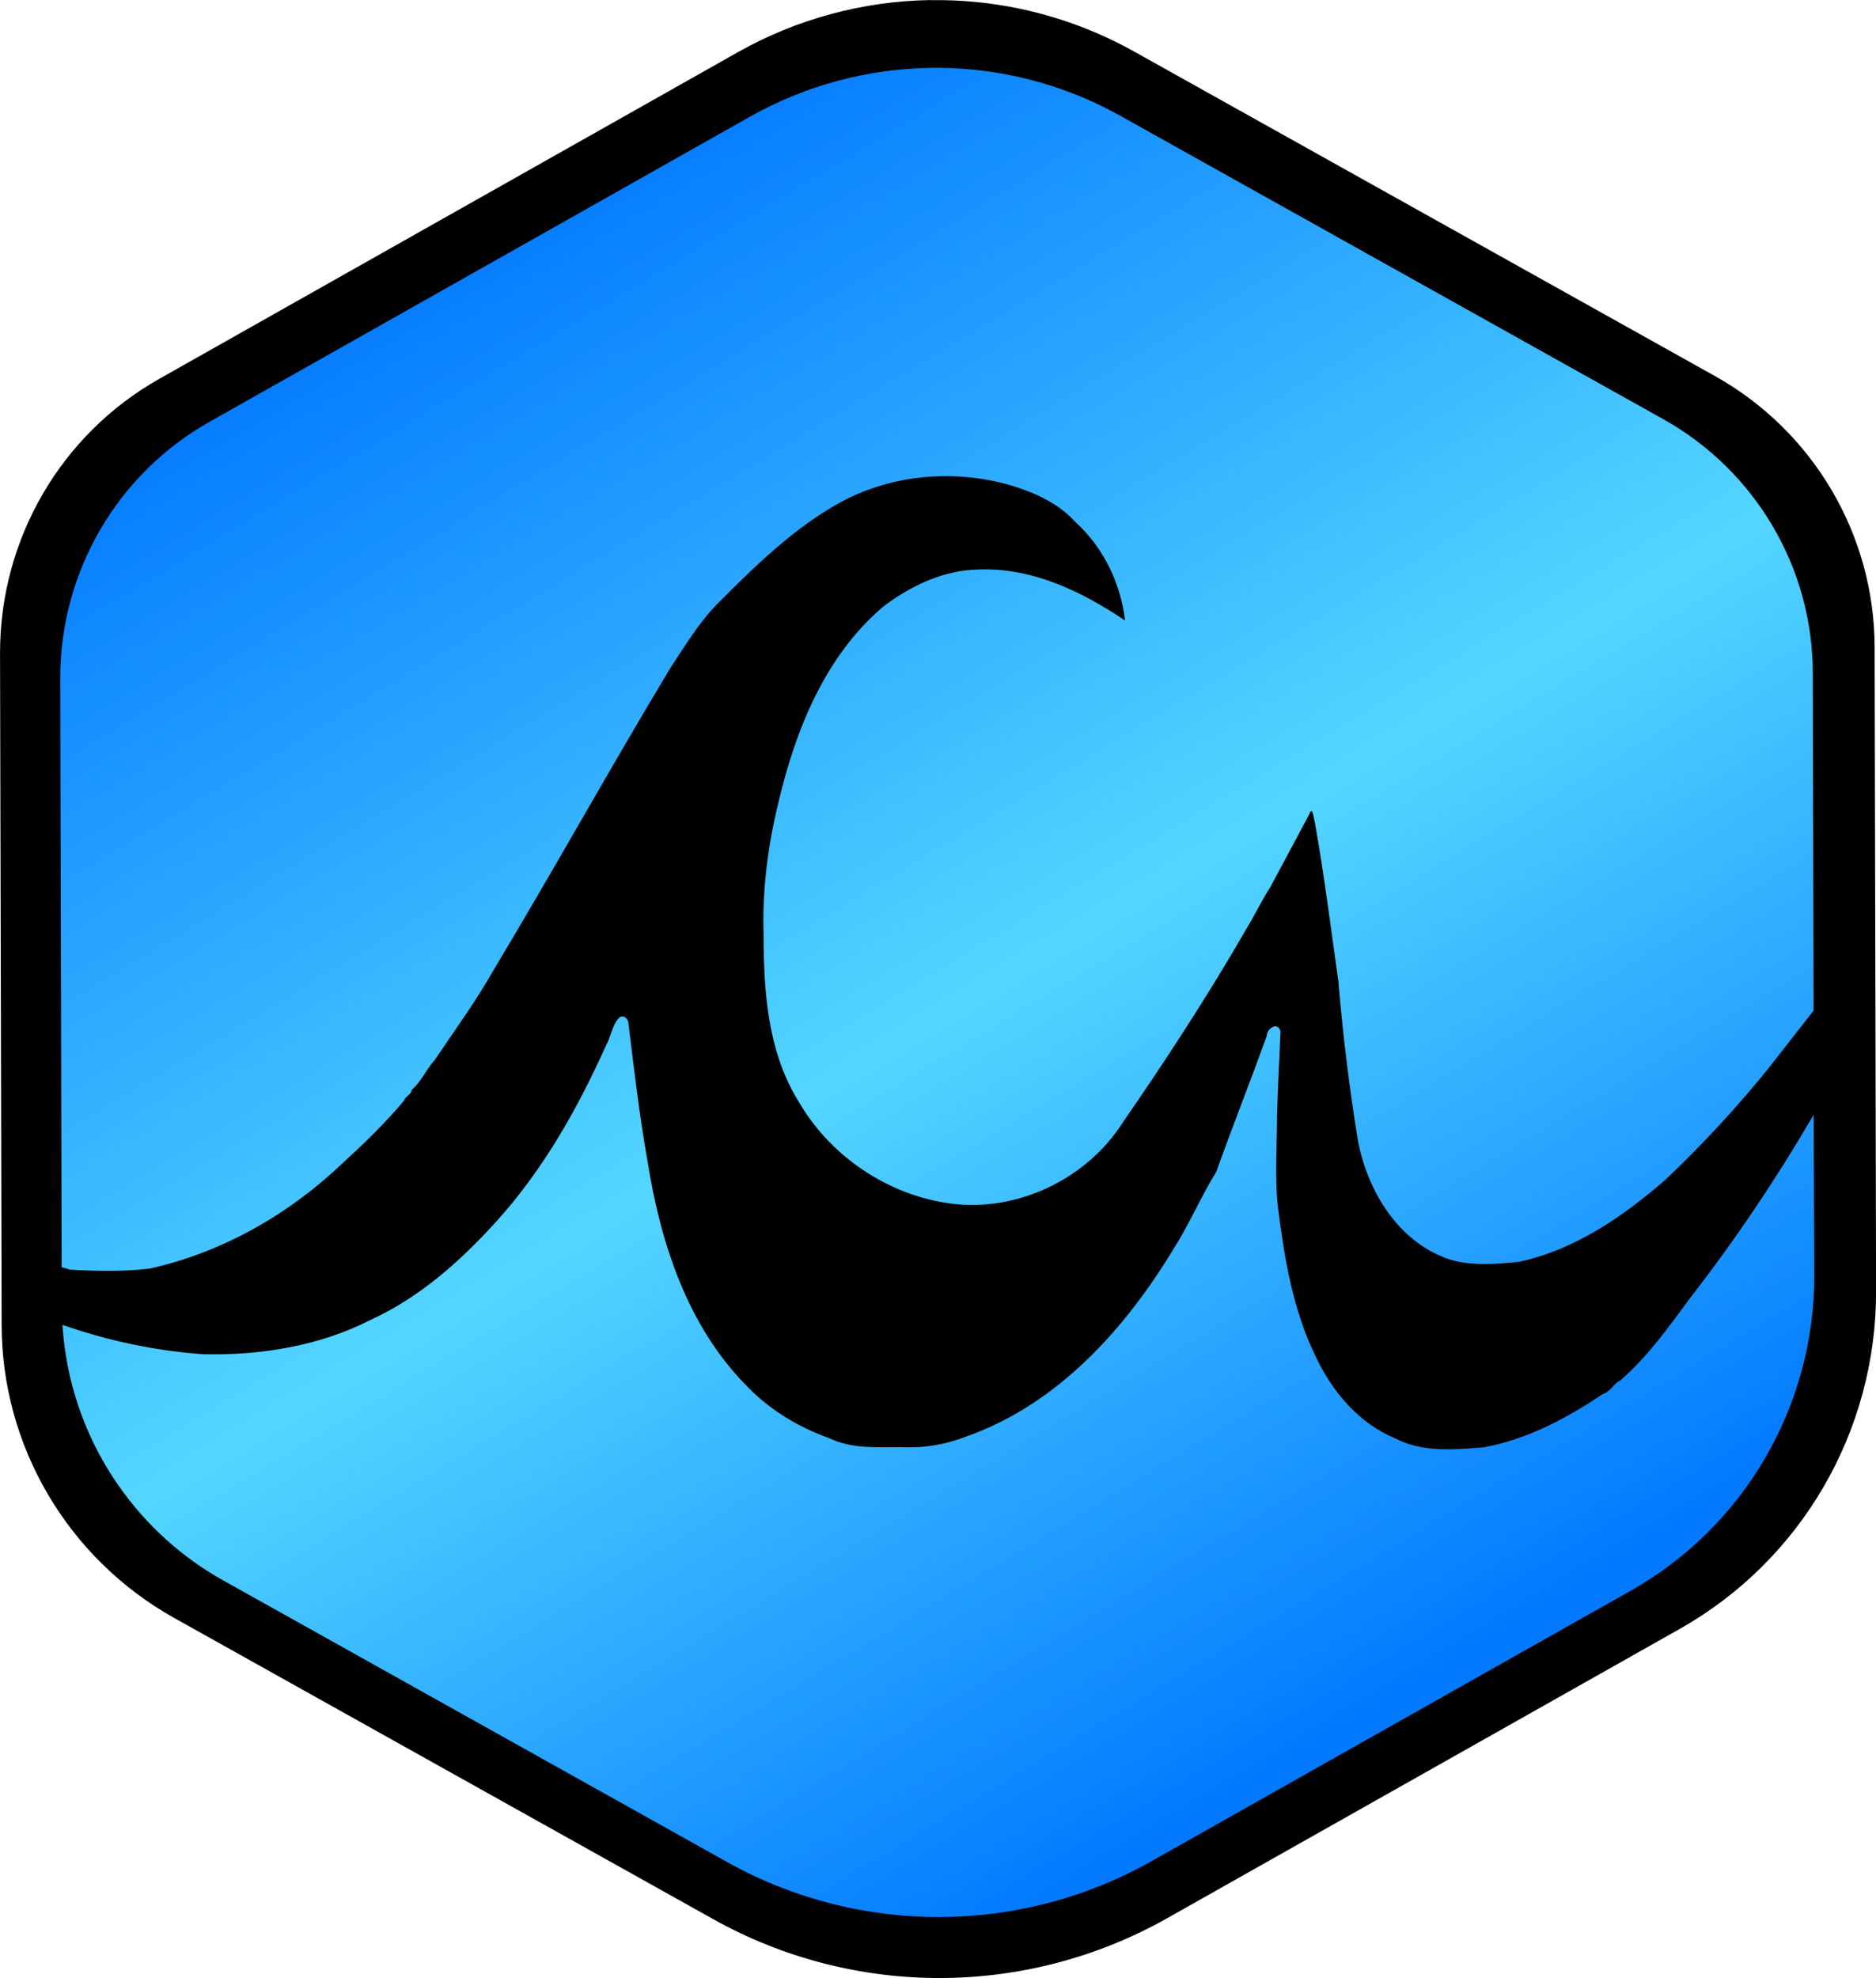
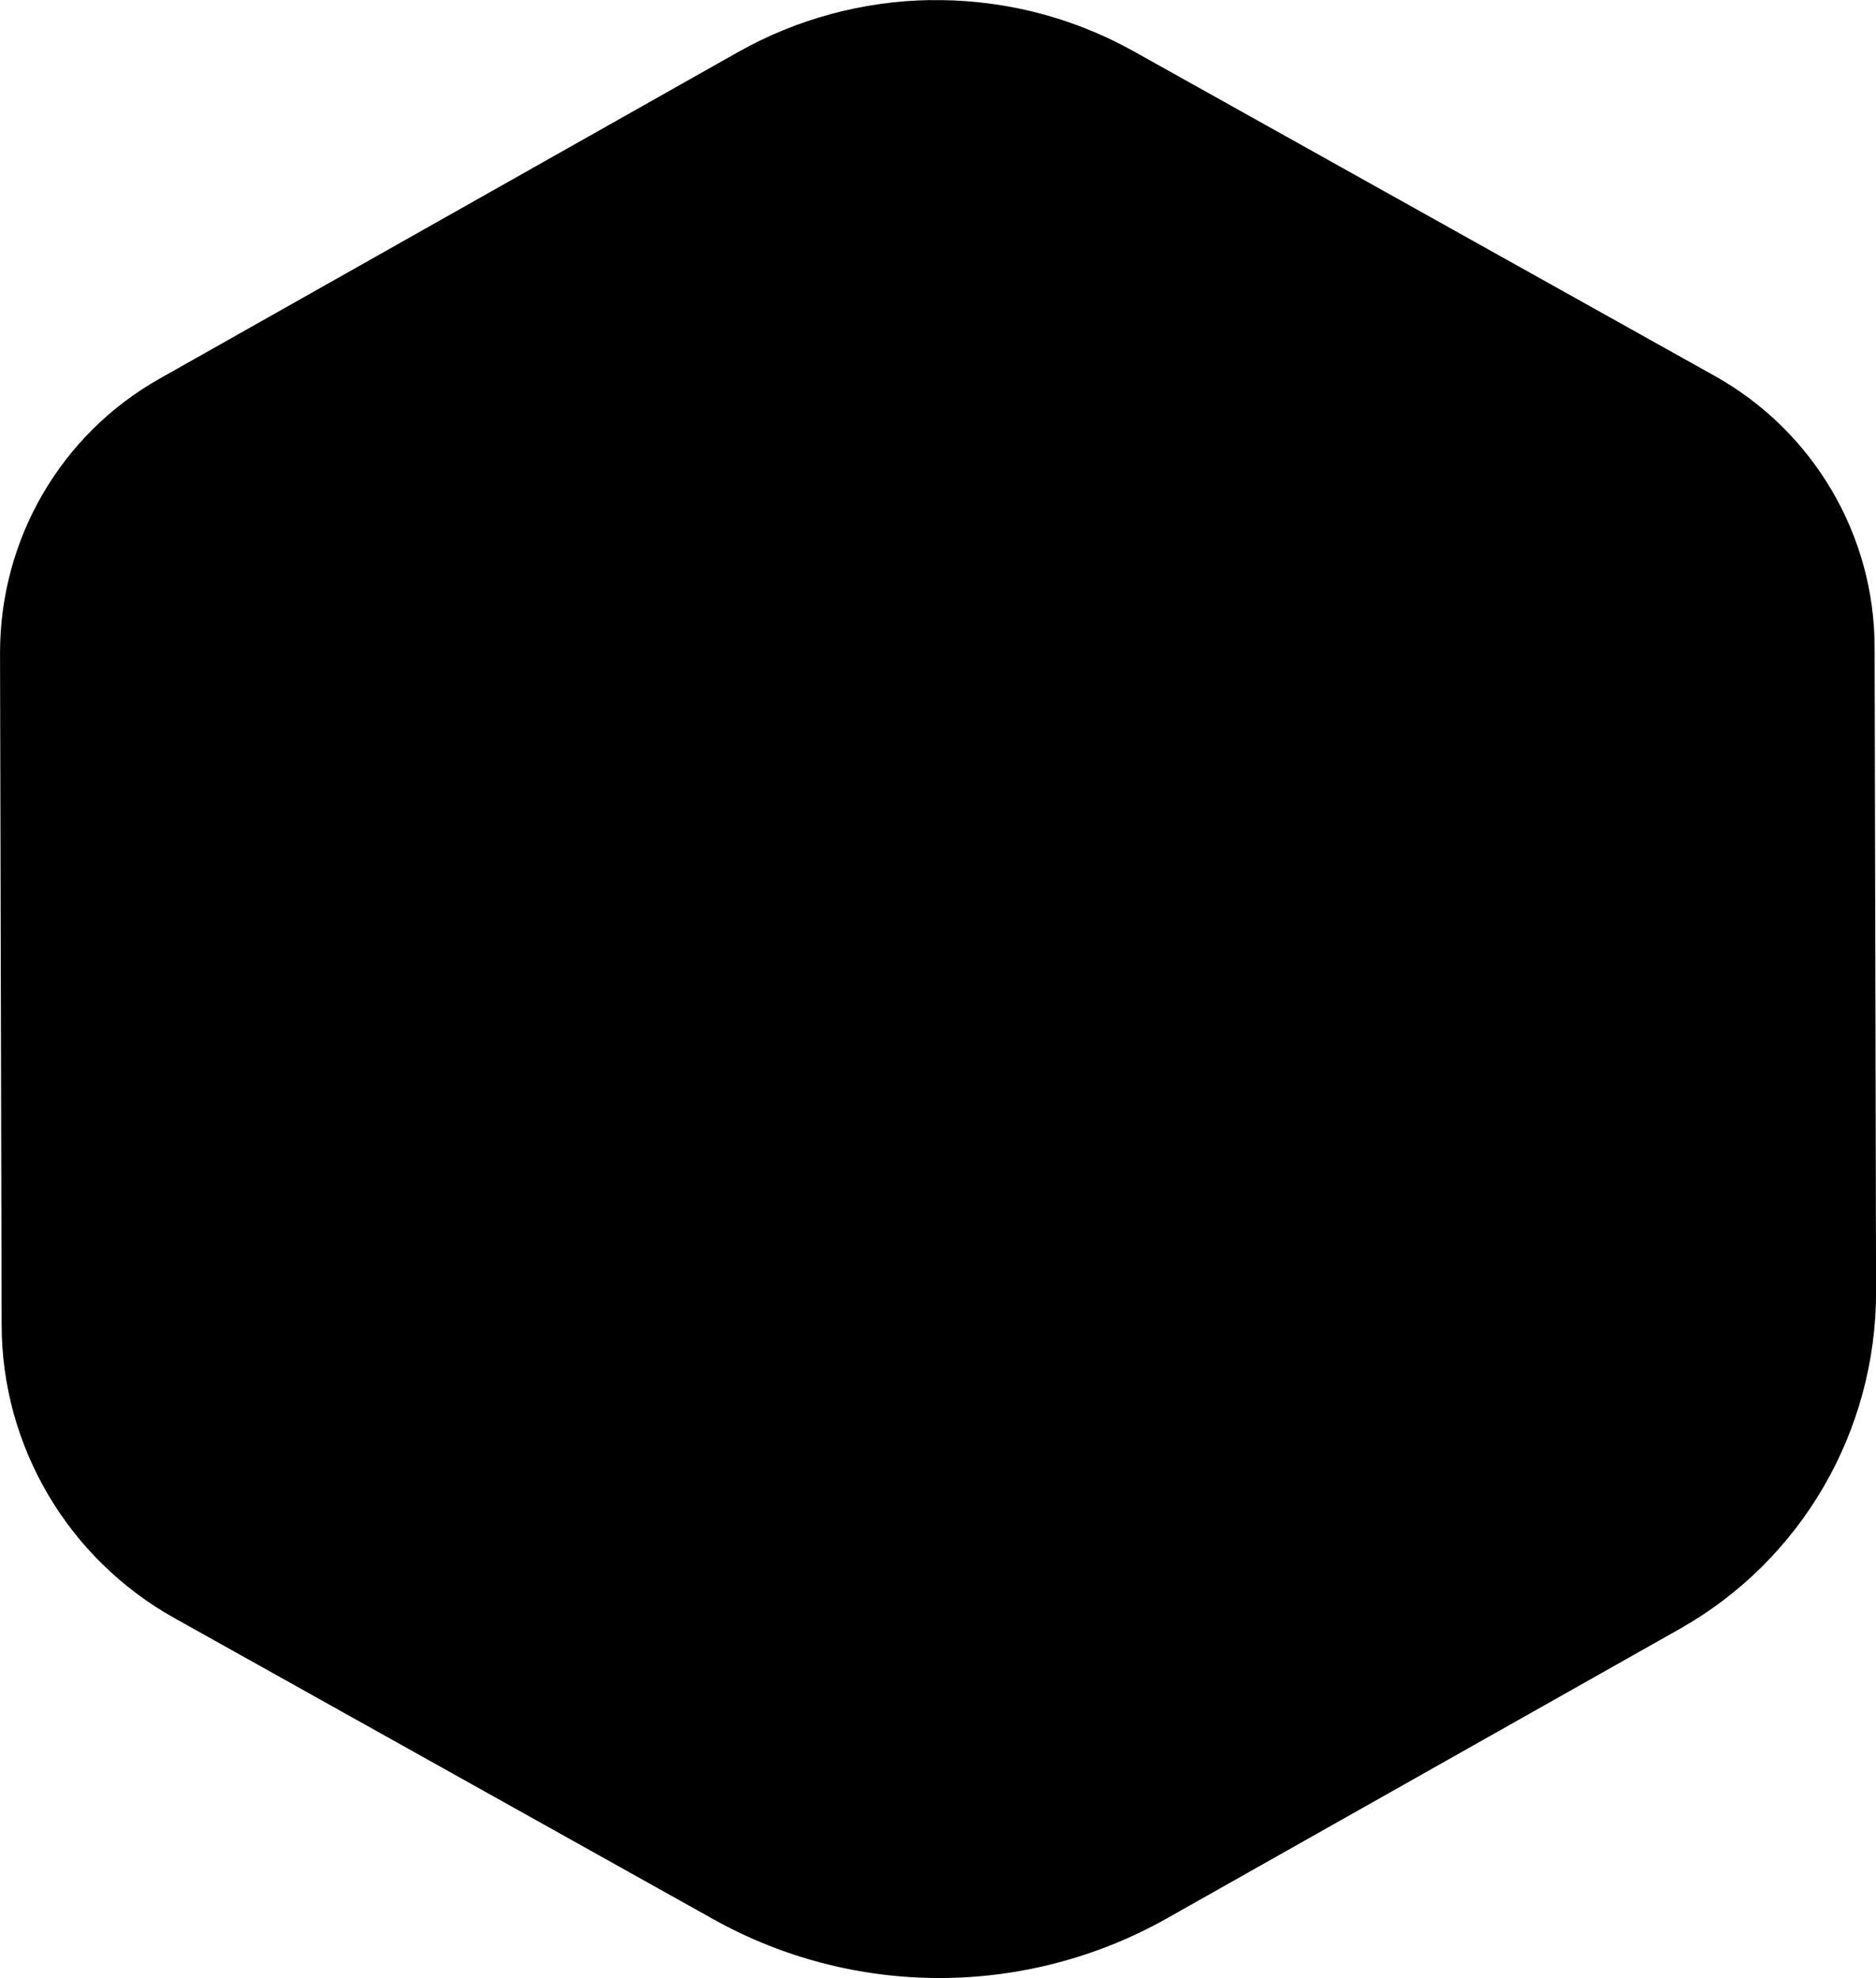
<svg xmlns="http://www.w3.org/2000/svg" xmlns:ns1="http://www.inkscape.org/namespaces/inkscape" xmlns:ns2="http://sodipodi.sourceforge.net/DTD/sodipodi-0.dtd" xmlns:xlink="http://www.w3.org/1999/xlink" ns1:version="1.2.2 (732a01da63, 2022-12-09)" id="svg8" version="1.1" viewBox="0 0 30.37 32.01" height="32.01mm" width="30.37mm" ns2:docname="1_logos.svg" xml:space="preserve">
  <defs id="defs2">
    <linearGradient ns1:collect="always" id="linearGradient18890">
      <stop style="stop-color:#057bff;stop-opacity:1" offset="0" id="stop18884" />
      <stop style="stop-color:#54d6ff;stop-opacity:1" offset="0.527" id="stop18886" />
      <stop style="stop-color:#0379ff;stop-opacity:1" offset="1" id="stop18888" />
    </linearGradient>
    <linearGradient ns1:collect="always" xlink:href="#linearGradient18890" id="linearGradient25619" gradientUnits="userSpaceOnUse" gradientTransform="matrix(1.024,0,0,1.024,-45.648,253.181)" x1="678.465" y1="-821.906" x2="691.497" y2="-800.349" />
  </defs>
  <ns2:namedview ns1:pagecheckerboard="false" showgrid="false" ns1:document-rotation="0" ns1:current-layer="layer4" ns1:document-units="mm" ns1:cy="5023.2861" ns1:cx="-2822.77" ns1:zoom="0.088388357" ns1:pageshadow="2" ns1:pageopacity="0" borderopacity="0" bordercolor="#666666" pagecolor="#545454" id="base" ns1:snap-global="true" showguides="true" ns1:guide-bbox="true" showborder="false" ns1:window-width="2560" ns1:window-height="1511" ns1:window-x="-9" ns1:window-y="-9" ns1:window-maximized="1" ns1:showpageshadow="0" ns1:deskcolor="#545454" />
  <g ns1:groupmode="layer" id="layer4" ns1:label="Main" style="display:inline" transform="translate(-681.682,1387.321)">
    <g id="LOGO-icon_aquatiq" transform="matrix(1.08,0,0,1.08,-11.935,-747.775)" style="display:inline" ns1:export-filename="EXPORTED\1_logos.svg\logo-stacked_aquatiq_black.png" ns1:export-xdpi="300" ns1:export-ydpi="300">
      <path id="path15401-8-6-9-8-9-00-8-2-4-3-9-4-4-5-1-4-1-9-6-4-1" style="font-variation-settings:normal;display:inline;vector-effect:none;fill:#000000;fill-opacity:1;stroke:none;stroke-width:1.24;stroke-linecap:butt;stroke-linejoin:miter;stroke-miterlimit:4;stroke-dasharray:none;stroke-dashoffset:0;stroke-opacity:1;-inkscape-stroke:none;marker:none;paint-order:fill markers stroke;stop-color:#0c0c0c" d="m 656.185,-592.172 -5e-4,6.4e-4 c -1.009,0.016 -2.002,0.282 -2.888,0.782 l -8.668,4.892 c -1.481,0.835 -2.39,2.405 -2.39,4.105 l 0.024,10.066 c 0,1.826 0.994,3.508 2.588,4.399 l 8.078,4.512 c 2.116,1.182 4.696,1.176 6.807,-0.015 l 7.683,-4.335 c 1.821,-1.028 2.941,-2.958 2.941,-5.05 l -0.022,-9.653 c 0,-1.69 -0.92,-3.246 -2.395,-4.07 l -8.705,-4.862 c -0.725,-0.405 -1.525,-0.657 -2.351,-0.74 -0.233,-0.024 -0.467,-0.033 -0.7,-0.03 z" ns2:nodetypes="ccsccccccsccscssc" />
-       <path id="path17159-2-6-2-3-3" style="display:inline;fill:url(#linearGradient25619);fill-opacity:1;stroke:none;stroke-width:0.16;stroke-linejoin:round;stroke-dasharray:none;paint-order:fill markers stroke;stop-color:#000000" d="m 656.18,-591.155 c -0.943,0.015 -1.872,0.264 -2.7,0.731 l -8.104,4.574 c -1.384,0.781 -2.235,2.249 -2.235,3.838 l 0.021,8.83 c 0.041,0.009 0.081,0.019 0.119,0.034 0.398,0.024 0.802,0.032 1.199,-0.015 1.087,-0.241 2.087,-0.811 2.89,-1.577 0.324,-0.296 0.642,-0.603 0.923,-0.939 0.019,-0.068 0.111,-0.088 0.118,-0.166 0.143,-0.117 0.212,-0.301 0.339,-0.438 0.301,-0.447 0.62,-0.883 0.886,-1.353 0.9,-1.497 1.746,-3.025 2.647,-4.521 0.219,-0.331 0.425,-0.677 0.703,-0.962 0.57,-0.573 1.165,-1.156 1.874,-1.54 0.777,-0.412 1.713,-0.484 2.555,-0.233 0.351,0.109 0.696,0.267 0.946,0.545 0.415,0.376 0.677,0.916 0.741,1.473 -0.641,-0.432 -1.385,-0.793 -2.179,-0.765 -0.53,0.003 -1.031,0.241 -1.446,0.557 -0.867,0.735 -1.311,1.837 -1.567,2.918 -0.161,0.653 -0.248,1.324 -0.226,1.998 0,0.861 0.064,1.771 0.537,2.519 0.492,0.84 1.404,1.431 2.375,1.521 0.967,0.083 1.951,-0.409 2.472,-1.227 0.656,-0.949 1.287,-1.918 1.862,-2.917 0.124,-0.202 0.224,-0.418 0.353,-0.616 0.192,-0.361 0.388,-0.723 0.58,-1.084 0.051,-0.14 0.063,0.056 0.083,0.115 0.142,0.789 0.239,1.587 0.353,2.378 0.066,0.795 0.162,1.582 0.289,2.368 0.137,0.77 0.605,1.551 1.38,1.809 0.338,0.1 0.702,0.072 1.048,0.033 0.832,-0.18 1.558,-0.68 2.19,-1.232 0.554,-0.525 1.075,-1.088 1.554,-1.682 0.221,-0.283 0.442,-0.566 0.663,-0.849 l -0.012,-5.054 c 0,-1.58 -0.86,-3.035 -2.239,-3.806 l -8.139,-4.546 c -0.678,-0.379 -1.426,-0.614 -2.199,-0.692 -0.218,-0.022 -0.436,-0.031 -0.654,-0.028 z m -4.601,14.215 c -0.013,-0.002 -0.027,-8.2e-4 -0.041,0.003 -0.123,0.099 -0.134,0.285 -0.211,0.419 -0.427,0.951 -0.947,1.875 -1.652,2.652 -0.539,0.594 -1.148,1.136 -1.883,1.472 -0.772,0.393 -1.645,0.532 -2.502,0.514 -0.723,-0.05 -1.434,-0.202 -2.116,-0.44 0.053,0.848 0.332,1.652 0.793,2.339 0.014,0.021 0.029,0.042 0.043,0.062 0.403,0.58 0.936,1.073 1.575,1.429 l 7.552,4.219 c 1.979,1.105 4.39,1.099 6.364,-0.014 l 7.183,-4.053 c 1.703,-0.961 2.75,-2.766 2.75,-4.721 l -0.01,-2.409 c -0.56,0.959 -1.177,1.878 -1.86,2.756 -0.313,0.426 -0.63,0.869 -1.034,1.222 -0.106,0.047 -0.148,0.172 -0.265,0.205 -0.543,0.366 -1.139,0.682 -1.786,0.8 -0.44,0.034 -0.919,0.081 -1.329,-0.135 -0.545,-0.226 -0.944,-0.701 -1.189,-1.223 -0.348,-0.709 -0.474,-1.493 -0.571,-2.27 -0.044,-0.443 -0.01,-0.893 -0.01,-1.339 0.01,-0.422 0.037,-0.843 0.052,-1.266 -0.043,-0.155 -0.206,-0.042 -0.207,0.073 -0.246,0.68 -0.512,1.352 -0.756,2.032 -0.229,0.369 -0.402,0.783 -0.639,1.153 -0.73,1.208 -1.744,2.332 -3.105,2.812 -0.315,0.123 -0.646,0.179 -0.981,0.16 -0.361,3e-5 -0.737,0.029 -1.073,-0.133 -0.47,-0.167 -0.906,-0.431 -1.251,-0.795 -0.885,-0.899 -1.287,-2.15 -1.478,-3.371 -0.123,-0.687 -0.201,-1.381 -0.287,-2.074 -0.01,-0.041 -0.042,-0.074 -0.081,-0.08 z" />
    </g>
  </g>
  <style type="text/css" id="style822">
	.st0{fill:url(#SVGID_1_);}
	.st1{fill:url(#SVGID_2_);}
	.st2{fill:url(#SVGID_3_);}
	.st3{fill:url(#SVGID_4_);}
	.st4{fill:url(#SVGID_5_);}
	.st5{fill:url(#SVGID_6_);}
	.st6{fill:url(#SVGID_7_);}
</style>
</svg>